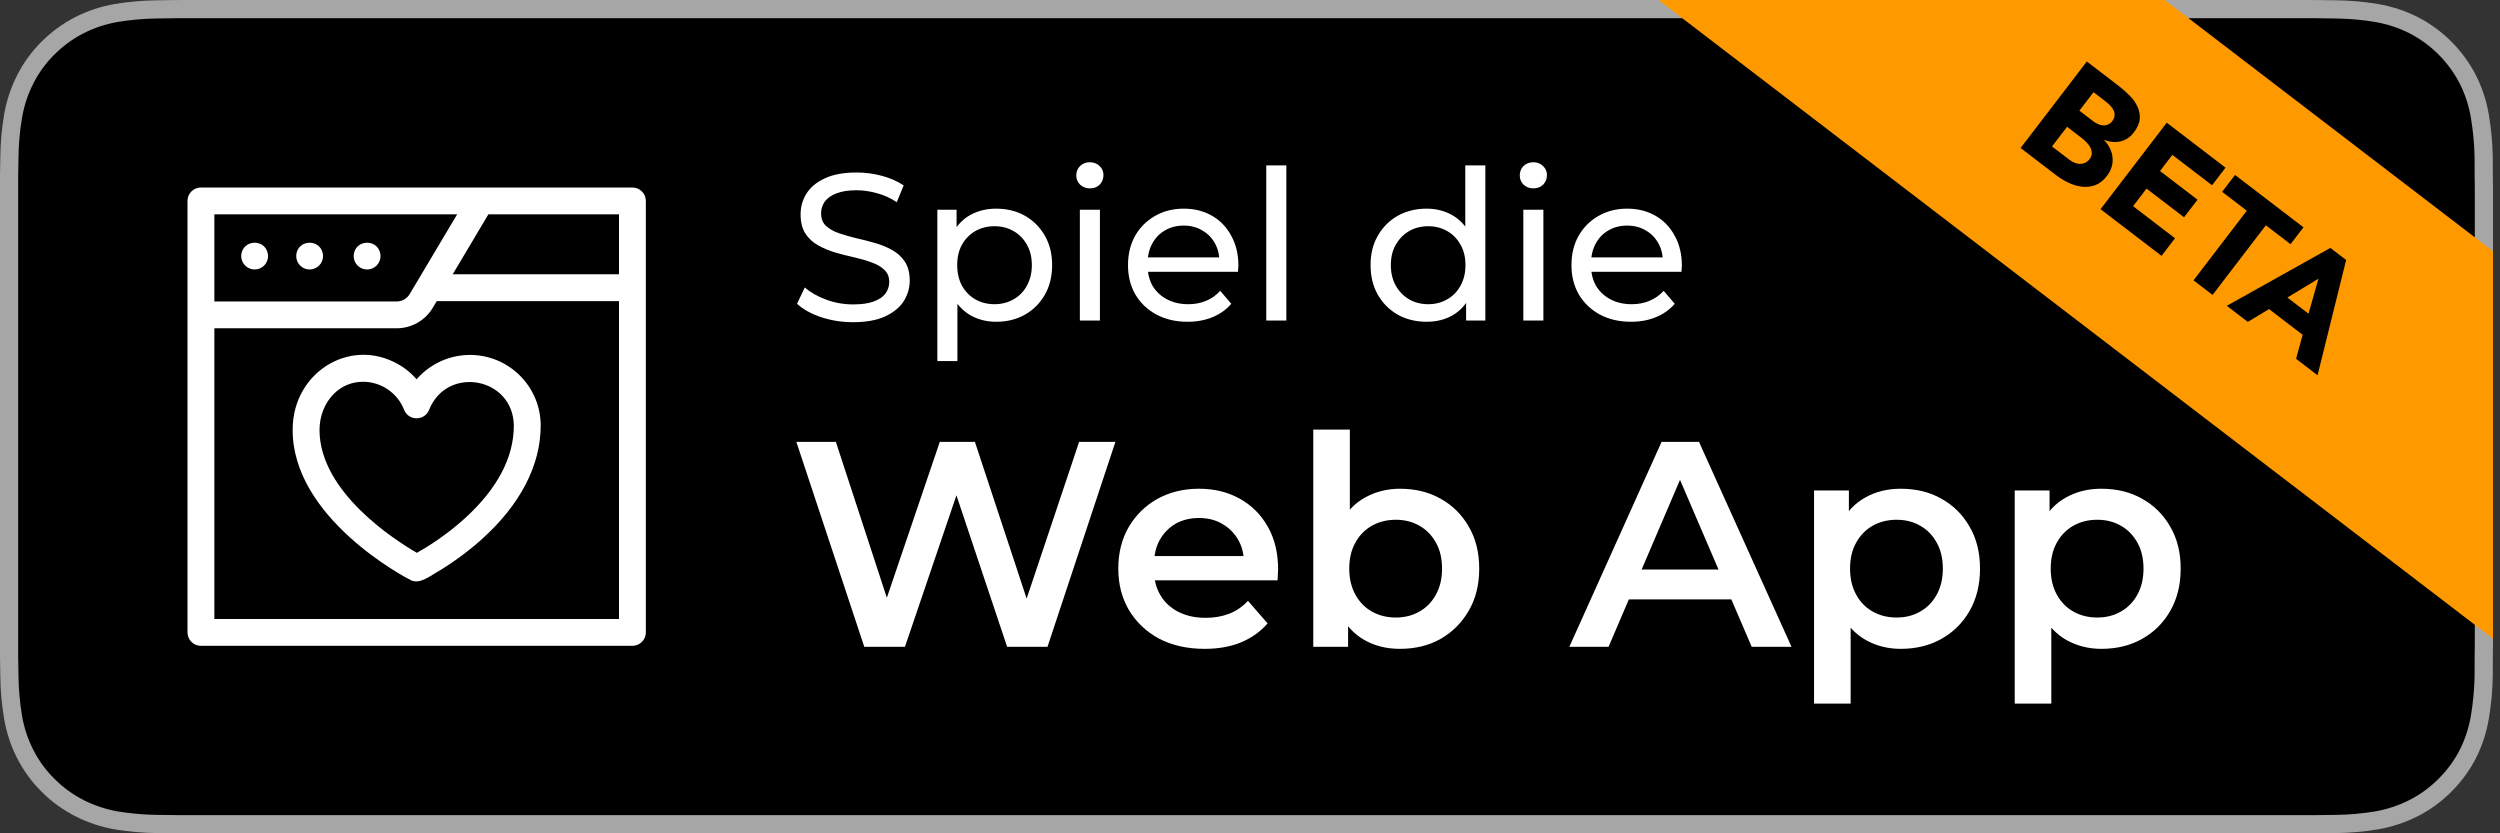
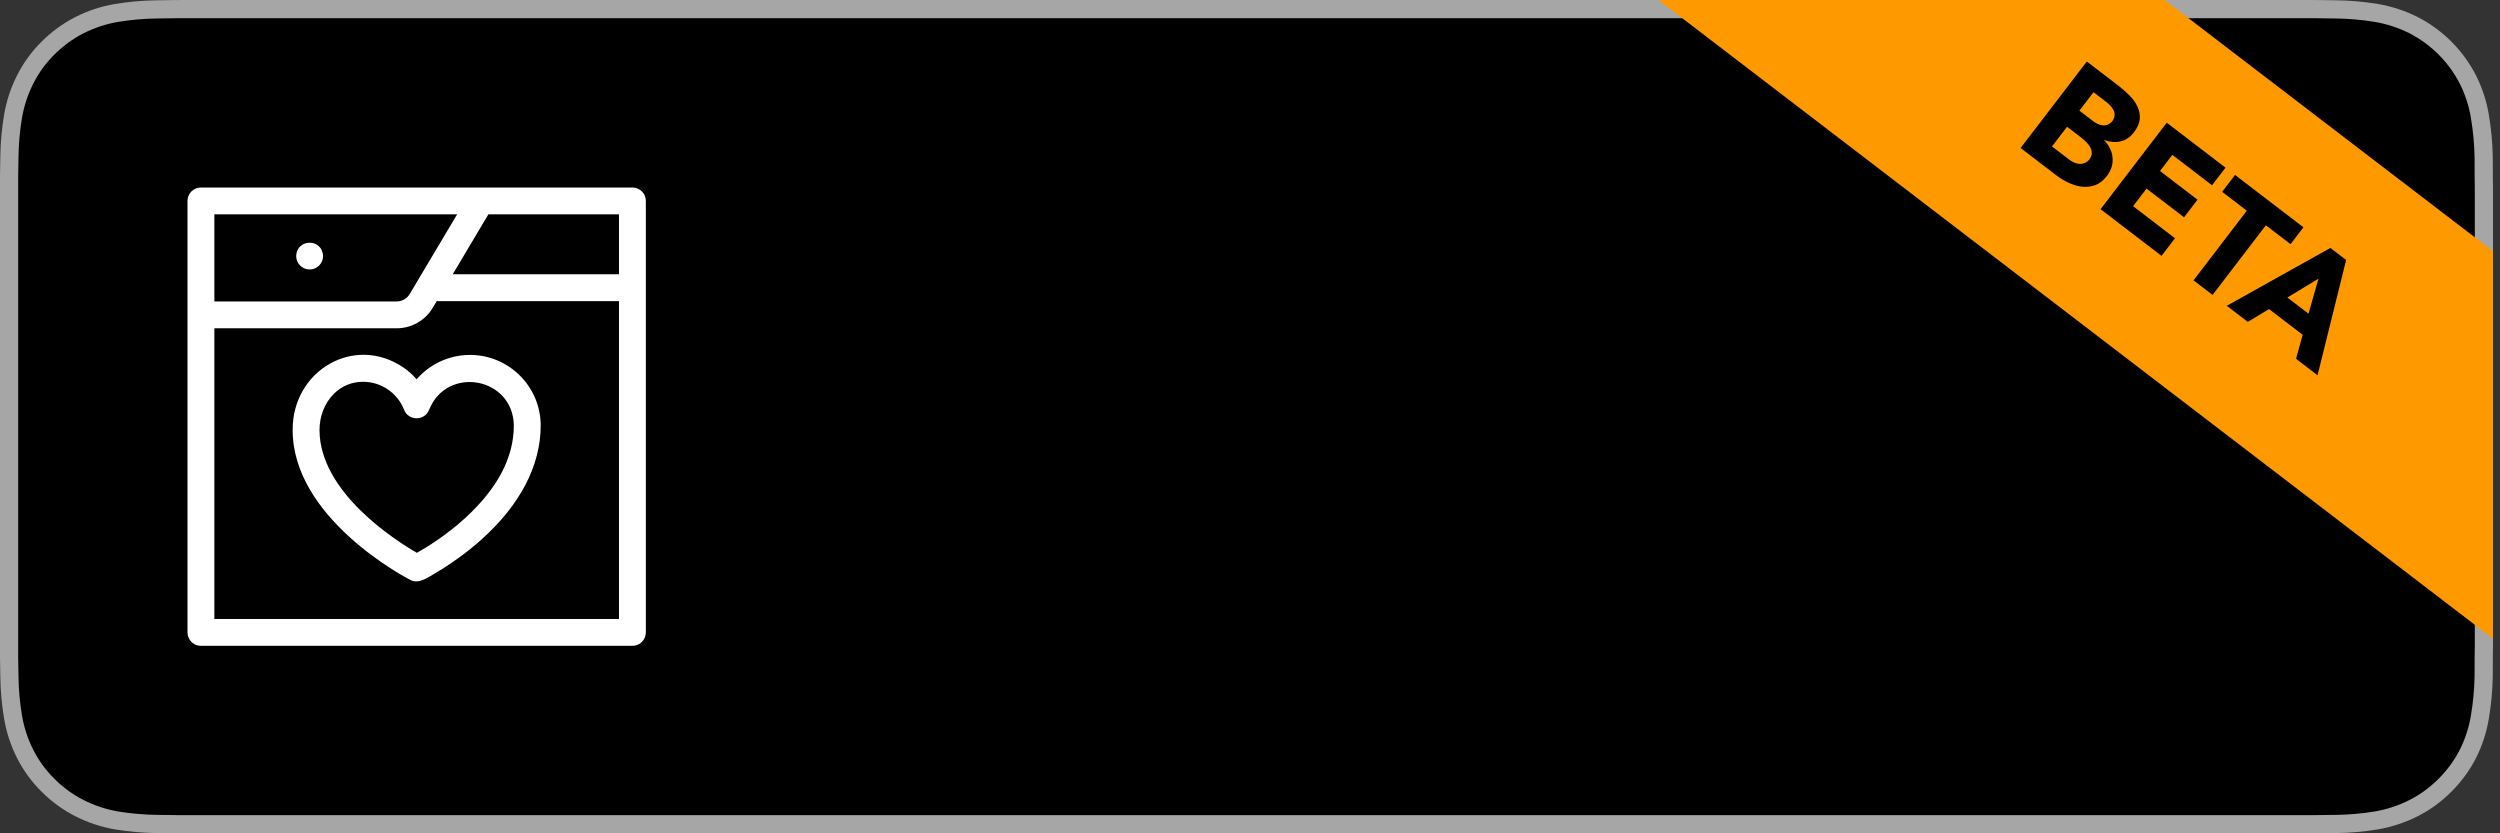
<svg xmlns="http://www.w3.org/2000/svg" width="195" height="65" viewBox="0 0 195 65" fill="none">
  <rect x="0" y="0" width="195" height="65" fill="#333333" stroke="none" />
  <g clip-path="url(#clip0_8346_16120)">
    <path d="M178.969 0H15.494C14.898 0 14.309 0 13.715 0.003C13.217 0.007 12.724 0.016 12.222 0.024C11.13 0.037 10.042 0.133 8.965 0.311C7.89 0.493 6.849 0.837 5.876 1.33C4.905 1.827 4.018 2.474 3.246 3.245C2.47 4.015 1.824 4.904 1.331 5.88C0.838 6.853 0.495 7.896 0.316 8.973C0.135 10.048 0.038 11.136 0.025 12.226C0.01 12.724 0.008 13.224 0 13.722V51.283C0.008 51.788 0.01 52.276 0.025 52.781C0.038 53.871 0.135 54.959 0.316 56.034C0.495 57.111 0.837 58.155 1.331 59.129C1.824 60.101 2.47 60.987 3.246 61.752C4.015 62.527 4.903 63.174 5.876 63.667C6.849 64.162 7.89 64.507 8.965 64.692C10.042 64.869 11.13 64.965 12.222 64.98C12.724 64.991 13.217 64.997 13.715 64.997C14.309 65 14.898 65 15.494 65H178.969C179.553 65 180.146 65 180.731 64.997C181.226 64.997 181.733 64.991 182.229 64.98C183.318 64.966 184.404 64.87 185.479 64.692C186.557 64.506 187.602 64.16 188.579 63.667C189.552 63.173 190.439 62.527 191.207 61.752C191.981 60.984 192.629 60.098 193.127 59.129C193.618 58.154 193.957 57.111 194.133 56.034C194.315 54.959 194.416 53.871 194.435 52.781C194.441 52.276 194.441 51.788 194.441 51.283C194.454 50.693 194.454 50.105 194.454 49.505V15.496C194.454 14.901 194.454 14.311 194.441 13.722C194.441 13.224 194.441 12.724 194.435 12.226C194.416 11.135 194.315 10.048 194.133 8.973C193.957 7.897 193.618 6.854 193.127 5.88C192.124 3.925 190.534 2.334 188.579 1.33C187.602 0.838 186.557 0.495 185.479 0.311C184.404 0.132 183.318 0.036 182.229 0.024C181.733 0.016 181.226 0.006 180.731 0.003C180.146 0 179.553 0 178.969 0Z" fill="#A6A6A6" />
    <path d="M13.722 63.578C13.227 63.578 12.744 63.572 12.253 63.561C11.235 63.547 10.22 63.459 9.215 63.296C8.279 63.134 7.371 62.834 6.523 62.405C5.683 61.98 4.916 61.422 4.253 60.753C3.58 60.093 3.02 59.326 2.595 58.484C2.165 57.637 1.867 56.729 1.712 55.791C1.545 54.784 1.455 53.765 1.442 52.744C1.431 52.401 1.418 51.261 1.418 51.261V13.722C1.418 13.722 1.432 12.598 1.442 12.268C1.454 11.249 1.544 10.232 1.711 9.226C1.866 8.286 2.164 7.375 2.594 6.525C3.018 5.684 3.575 4.917 4.244 4.254C4.912 3.584 5.681 3.023 6.522 2.592C7.369 2.165 8.274 1.867 9.209 1.708C10.217 1.543 11.236 1.454 12.257 1.442L13.723 1.422H180.722L182.206 1.443C183.217 1.455 184.227 1.543 185.226 1.707C186.17 1.867 187.085 2.167 187.941 2.597C189.627 3.466 190.999 4.841 191.865 6.529C192.289 7.374 192.582 8.277 192.735 9.209C192.903 10.223 192.998 11.248 193.017 12.276C193.022 12.736 193.022 13.23 193.022 13.722C193.035 14.331 193.035 14.911 193.035 15.496V49.505C193.035 50.096 193.035 50.672 193.022 51.252C193.022 51.781 193.022 52.265 193.016 52.763C192.997 53.773 192.904 54.779 192.738 55.775C192.586 56.719 192.29 57.635 191.86 58.489C191.432 59.322 190.875 60.082 190.21 60.741C189.546 61.413 188.778 61.974 187.936 62.402C187.083 62.834 186.169 63.136 185.226 63.296C184.221 63.46 183.206 63.548 182.188 63.561C181.712 63.572 181.214 63.578 180.73 63.578L178.968 63.581L13.722 63.578Z" fill="black" />
    <path d="M36.66 27.684C35.526 27.684 34.437 28.026 33.509 28.672C33.132 28.936 32.792 29.242 32.495 29.583C32.198 29.242 31.858 28.936 31.48 28.672C27.628 26.055 22.831 28.907 22.828 33.487C22.774 40.407 31.647 45.058 32.02 45.241C32.738 45.625 33.558 44.905 34.433 44.419C35.203 43.938 36.367 43.145 37.539 42.097C40.571 39.386 42.174 36.307 42.174 33.193C42.174 30.155 39.7 27.684 36.66 27.684ZM36.308 40.386C34.848 41.725 33.292 42.691 32.517 43.121C30.813 42.136 24.951 38.397 24.922 33.566C24.915 32.477 25.32 31.435 26.036 30.723C26.655 30.105 27.443 29.779 28.319 29.779H28.329C29.73 29.779 31.012 30.656 31.518 31.961C31.859 32.847 33.13 32.847 33.471 31.961C34.877 28.477 40.031 29.427 40.079 33.193C40.079 35.672 38.81 38.092 36.308 40.386Z" fill="white" />
    <path d="M49.329 14.625H15.672C15.094 14.625 14.625 15.094 14.625 15.672V49.328C14.625 49.906 15.094 50.375 15.672 50.375H49.329C49.907 50.375 50.376 49.906 50.376 49.328V15.672C50.376 15.094 49.907 14.625 49.329 14.625ZM16.72 16.72H35.656L31.956 22.937C31.745 23.292 31.357 23.513 30.944 23.513H16.72V16.72ZM48.281 48.28H16.72V25.607H30.944C32.092 25.607 33.169 24.995 33.756 24.008L34.066 23.487H48.281V48.28ZM48.281 21.392H35.313L38.093 16.72H48.281V21.392Z" fill="white" />
-     <path d="M19.862 21.02C20.44 21.02 20.909 20.55 20.909 19.972C20.858 18.584 18.866 18.585 18.814 19.972C18.814 20.55 19.283 21.02 19.862 21.02Z" fill="white" />
    <path d="M24.151 21.02C24.729 21.02 25.198 20.55 25.198 19.972C25.147 18.584 23.155 18.585 23.104 19.972C23.104 20.55 23.573 21.02 24.151 21.02Z" fill="white" />
-     <path d="M28.633 21.02C29.212 21.02 29.681 20.55 29.681 19.972C29.629 18.584 27.637 18.585 27.586 19.972C27.586 20.55 28.055 21.02 28.633 21.02Z" fill="white" />
-     <path d="M66.539 25.131C65.669 25.131 64.838 25 64.044 24.739C63.25 24.467 62.625 24.119 62.169 23.695L62.772 22.423C63.207 22.804 63.761 23.119 64.435 23.369C65.109 23.619 65.811 23.744 66.539 23.744C67.202 23.744 67.74 23.668 68.153 23.516C68.567 23.364 68.871 23.157 69.067 22.896C69.263 22.625 69.36 22.32 69.36 21.983C69.36 21.592 69.23 21.276 68.969 21.037C68.719 20.798 68.387 20.608 67.974 20.466C67.572 20.314 67.126 20.184 66.637 20.075C66.148 19.966 65.653 19.841 65.153 19.7C64.664 19.548 64.213 19.358 63.799 19.129C63.397 18.901 63.071 18.596 62.821 18.216C62.571 17.825 62.446 17.325 62.446 16.716C62.446 16.129 62.598 15.591 62.903 15.101C63.218 14.601 63.696 14.204 64.338 13.911C64.99 13.606 65.816 13.454 66.816 13.454C67.48 13.454 68.137 13.541 68.79 13.715C69.442 13.889 70.007 14.139 70.486 14.465L69.947 15.77C69.458 15.444 68.942 15.21 68.398 15.069C67.855 14.916 67.327 14.84 66.816 14.84C66.175 14.84 65.648 14.922 65.234 15.085C64.821 15.248 64.517 15.465 64.321 15.737C64.136 16.009 64.044 16.313 64.044 16.651C64.044 17.053 64.169 17.373 64.419 17.613C64.68 17.852 65.012 18.042 65.414 18.183C65.827 18.325 66.278 18.455 66.767 18.575C67.257 18.683 67.746 18.808 68.235 18.95C68.735 19.091 69.186 19.276 69.589 19.504C70.002 19.733 70.333 20.037 70.583 20.418C70.833 20.798 70.959 21.287 70.959 21.885C70.959 22.461 70.801 23 70.486 23.5C70.17 23.989 69.681 24.386 69.018 24.69C68.365 24.984 67.539 25.131 66.539 25.131ZM77.695 25.098C76.978 25.098 76.32 24.935 75.722 24.609C75.135 24.272 74.662 23.777 74.303 23.125C73.955 22.472 73.781 21.657 73.781 20.678C73.781 19.7 73.95 18.885 74.287 18.232C74.635 17.58 75.102 17.091 75.689 16.765C76.287 16.439 76.956 16.275 77.695 16.275C78.543 16.275 79.293 16.46 79.945 16.83C80.598 17.2 81.114 17.716 81.495 18.379C81.875 19.031 82.066 19.798 82.066 20.678C82.066 21.559 81.875 22.331 81.495 22.994C81.114 23.657 80.598 24.174 79.945 24.543C79.293 24.913 78.543 25.098 77.695 25.098ZM73.113 28.164V16.357H74.613V18.689L74.515 20.695L74.678 22.701V28.164H73.113ZM77.565 23.728C78.119 23.728 78.614 23.603 79.049 23.353C79.494 23.103 79.842 22.75 80.092 22.293C80.353 21.825 80.484 21.287 80.484 20.678C80.484 20.059 80.353 19.526 80.092 19.08C79.842 18.624 79.494 18.27 79.049 18.02C78.614 17.77 78.119 17.645 77.565 17.645C77.021 17.645 76.526 17.77 76.081 18.02C75.646 18.27 75.298 18.624 75.037 19.08C74.787 19.526 74.662 20.059 74.662 20.678C74.662 21.287 74.787 21.825 75.037 22.293C75.298 22.75 75.646 23.103 76.081 23.353C76.526 23.603 77.021 23.728 77.565 23.728ZM84.229 25V16.357H85.794V25H84.229ZM85.011 14.694C84.707 14.694 84.451 14.596 84.245 14.4C84.049 14.204 83.951 13.965 83.951 13.682C83.951 13.389 84.049 13.144 84.245 12.949C84.451 12.753 84.707 12.655 85.011 12.655C85.316 12.655 85.566 12.753 85.761 12.949C85.968 13.133 86.071 13.367 86.071 13.65C86.071 13.943 85.974 14.193 85.778 14.4C85.582 14.596 85.327 14.694 85.011 14.694ZM92.632 25.098C91.708 25.098 90.892 24.908 90.186 24.527C89.49 24.147 88.946 23.625 88.555 22.962C88.174 22.298 87.984 21.537 87.984 20.678C87.984 19.82 88.169 19.059 88.539 18.395C88.919 17.732 89.436 17.216 90.088 16.846C90.751 16.466 91.496 16.275 92.322 16.275C93.159 16.275 93.898 16.46 94.54 16.83C95.181 17.2 95.681 17.721 96.04 18.395C96.41 19.059 96.595 19.836 96.595 20.727C96.595 20.793 96.589 20.869 96.578 20.956C96.578 21.043 96.573 21.124 96.562 21.2H89.207V20.075H95.747L95.111 20.466C95.121 19.912 95.007 19.417 94.768 18.983C94.529 18.548 94.197 18.211 93.773 17.971C93.36 17.721 92.876 17.596 92.322 17.596C91.778 17.596 91.295 17.721 90.871 17.971C90.447 18.211 90.115 18.553 89.876 18.999C89.637 19.434 89.517 19.934 89.517 20.499V20.76C89.517 21.336 89.648 21.853 89.909 22.309C90.18 22.755 90.555 23.103 91.034 23.353C91.512 23.603 92.061 23.728 92.681 23.728C93.192 23.728 93.654 23.641 94.067 23.467C94.491 23.293 94.861 23.032 95.176 22.684L96.04 23.695C95.649 24.152 95.16 24.5 94.573 24.739C93.996 24.978 93.349 25.098 92.632 25.098ZM98.769 25V12.9H100.334V25H98.769ZM111.274 25.098C110.437 25.098 109.687 24.913 109.024 24.543C108.371 24.174 107.855 23.657 107.474 22.994C107.094 22.331 106.904 21.559 106.904 20.678C106.904 19.798 107.094 19.031 107.474 18.379C107.855 17.716 108.371 17.2 109.024 16.83C109.687 16.46 110.437 16.275 111.274 16.275C112.003 16.275 112.66 16.439 113.247 16.765C113.834 17.091 114.302 17.58 114.65 18.232C115.009 18.885 115.188 19.7 115.188 20.678C115.188 21.657 115.014 22.472 114.666 23.125C114.329 23.777 113.867 24.272 113.28 24.609C112.693 24.935 112.024 25.098 111.274 25.098ZM111.405 23.728C111.948 23.728 112.437 23.603 112.872 23.353C113.318 23.103 113.666 22.75 113.916 22.293C114.177 21.825 114.307 21.287 114.307 20.678C114.307 20.059 114.177 19.526 113.916 19.08C113.666 18.624 113.318 18.27 112.872 18.02C112.437 17.77 111.948 17.645 111.405 17.645C110.85 17.645 110.355 17.77 109.921 18.02C109.486 18.27 109.138 18.624 108.877 19.08C108.616 19.526 108.486 20.059 108.486 20.678C108.486 21.287 108.616 21.825 108.877 22.293C109.138 22.75 109.486 23.103 109.921 23.353C110.355 23.603 110.85 23.728 111.405 23.728ZM114.356 25V22.668L114.454 20.662L114.291 18.656V12.9H115.857V25H114.356ZM118.819 25V16.357H120.384V25H118.819ZM119.602 14.694C119.297 14.694 119.042 14.596 118.835 14.4C118.639 14.204 118.542 13.965 118.542 13.682C118.542 13.389 118.639 13.144 118.835 12.949C119.042 12.753 119.297 12.655 119.602 12.655C119.906 12.655 120.156 12.753 120.352 12.949C120.558 13.133 120.662 13.367 120.662 13.65C120.662 13.943 120.564 14.193 120.368 14.4C120.172 14.596 119.917 14.694 119.602 14.694ZM127.222 25.098C126.298 25.098 125.483 24.908 124.776 24.527C124.08 24.147 123.537 23.625 123.145 22.962C122.765 22.298 122.574 21.537 122.574 20.678C122.574 19.82 122.759 19.059 123.129 18.395C123.509 17.732 124.026 17.216 124.678 16.846C125.341 16.466 126.086 16.275 126.912 16.275C127.749 16.275 128.489 16.46 129.13 16.83C129.771 17.2 130.272 17.721 130.63 18.395C131 19.059 131.185 19.836 131.185 20.727C131.185 20.793 131.179 20.869 131.169 20.956C131.169 21.043 131.163 21.124 131.152 21.2H123.797V20.075H130.337L129.701 20.466C129.712 19.912 129.598 19.417 129.358 18.983C129.119 18.548 128.788 18.211 128.364 17.971C127.95 17.721 127.467 17.596 126.912 17.596C126.369 17.596 125.885 17.721 125.461 17.971C125.037 18.211 124.705 18.553 124.466 18.999C124.227 19.434 124.107 19.934 124.107 20.499V20.76C124.107 21.336 124.238 21.853 124.499 22.309C124.77 22.755 125.146 23.103 125.624 23.353C126.102 23.603 126.651 23.728 127.271 23.728C127.782 23.728 128.244 23.641 128.657 23.467C129.081 23.293 129.451 23.032 129.766 22.684L130.63 23.695C130.239 24.152 129.75 24.5 129.163 24.739C128.586 24.978 127.94 25.098 127.222 25.098Z" fill="white" />
-     <path d="M67.413 50.45L62.116 34.468H65.199L69.925 48.92H68.395L73.303 34.468H76.043L80.815 48.92H79.331L84.171 34.468H87.002L81.705 50.45H78.555L74.194 37.414H75.016L70.587 50.45H67.413ZM93.962 50.61C92.608 50.61 91.421 50.343 90.401 49.811C89.396 49.263 88.612 48.517 88.049 47.573C87.501 46.63 87.227 45.557 87.227 44.354C87.227 43.136 87.494 42.063 88.026 41.135C88.574 40.191 89.32 39.453 90.264 38.92C91.223 38.388 92.311 38.121 93.528 38.121C94.716 38.121 95.774 38.38 96.702 38.898C97.63 39.415 98.361 40.146 98.894 41.089C99.427 42.033 99.693 43.144 99.693 44.423C99.693 44.544 99.685 44.681 99.67 44.834C99.67 44.986 99.662 45.13 99.647 45.267H89.487V43.373H98.14L97.022 43.966C97.037 43.266 96.892 42.65 96.588 42.117C96.283 41.584 95.865 41.166 95.332 40.861C94.815 40.557 94.213 40.404 93.528 40.404C92.828 40.404 92.212 40.557 91.679 40.861C91.162 41.166 90.751 41.592 90.446 42.14C90.157 42.672 90.013 43.304 90.013 44.035V44.491C90.013 45.222 90.18 45.869 90.515 46.432C90.85 46.995 91.322 47.429 91.93 47.733C92.539 48.038 93.239 48.19 94.031 48.19C94.716 48.19 95.332 48.083 95.88 47.87C96.428 47.657 96.915 47.322 97.341 46.866L98.871 48.623C98.323 49.263 97.63 49.758 96.793 50.108C95.971 50.442 95.028 50.61 93.962 50.61ZM109.192 50.61C108.157 50.61 107.236 50.382 106.43 49.925C105.623 49.468 104.984 48.783 104.512 47.87C104.055 46.942 103.827 45.77 103.827 44.354C103.827 42.923 104.063 41.752 104.535 40.838C105.022 39.925 105.669 39.248 106.475 38.806C107.297 38.35 108.203 38.121 109.192 38.121C110.394 38.121 111.452 38.38 112.366 38.898C113.294 39.415 114.025 40.138 114.557 41.067C115.105 41.995 115.379 43.091 115.379 44.354C115.379 45.617 115.105 46.713 114.557 47.642C114.025 48.57 113.294 49.301 112.366 49.834C111.452 50.351 110.394 50.61 109.192 50.61ZM102.434 50.45V33.51H105.288V41.089L105.06 44.331L105.151 47.573V50.45H102.434ZM108.872 48.167C109.557 48.167 110.166 48.015 110.699 47.71C111.247 47.406 111.681 46.965 112 46.386C112.32 45.808 112.48 45.13 112.48 44.354C112.48 43.563 112.32 42.885 112 42.322C111.681 41.744 111.247 41.303 110.699 40.998C110.166 40.694 109.557 40.541 108.872 40.541C108.187 40.541 107.571 40.694 107.023 40.998C106.475 41.303 106.041 41.744 105.722 42.322C105.402 42.885 105.242 43.563 105.242 44.354C105.242 45.13 105.402 45.808 105.722 46.386C106.041 46.965 106.475 47.406 107.023 47.71C107.571 48.015 108.187 48.167 108.872 48.167ZM122.409 50.45L129.601 34.468H132.523L139.738 50.45H136.633L130.446 36.044H131.633L125.468 50.45H122.409ZM125.72 46.751L126.519 44.423H135.149L135.948 46.751H125.72ZM148.254 50.61C147.265 50.61 146.359 50.382 145.537 49.925C144.731 49.468 144.084 48.783 143.597 47.87C143.125 46.942 142.889 45.77 142.889 44.354C142.889 42.923 143.117 41.752 143.574 40.838C144.046 39.925 144.685 39.248 145.492 38.806C146.298 38.35 147.219 38.121 148.254 38.121C149.456 38.121 150.514 38.38 151.428 38.898C152.356 39.415 153.087 40.138 153.619 41.067C154.167 41.995 154.441 43.091 154.441 44.354C154.441 45.617 154.167 46.721 153.619 47.665C153.087 48.593 152.356 49.316 151.428 49.834C150.514 50.351 149.456 50.61 148.254 50.61ZM141.496 54.879V38.258H144.213V41.135L144.122 44.377L144.35 47.619V54.879H141.496ZM147.934 48.167C148.619 48.167 149.228 48.015 149.761 47.71C150.309 47.406 150.743 46.965 151.062 46.386C151.382 45.808 151.542 45.13 151.542 44.354C151.542 43.563 151.382 42.885 151.062 42.322C150.743 41.744 150.309 41.303 149.761 40.998C149.228 40.694 148.619 40.541 147.934 40.541C147.25 40.541 146.633 40.694 146.085 40.998C145.537 41.303 145.103 41.744 144.784 42.322C144.464 42.885 144.304 43.563 144.304 44.354C144.304 45.13 144.464 45.808 144.784 46.386C145.103 46.965 145.537 47.406 146.085 47.71C146.633 48.015 147.25 48.167 147.934 48.167ZM163.906 50.61C162.916 50.61 162.011 50.382 161.189 49.925C160.382 49.468 159.735 48.783 159.248 47.87C158.776 46.942 158.54 45.77 158.54 44.354C158.54 42.923 158.769 41.752 159.225 40.838C159.697 39.925 160.336 39.248 161.143 38.806C161.95 38.35 162.871 38.121 163.906 38.121C165.108 38.121 166.166 38.38 167.079 38.898C168.008 39.415 168.738 40.138 169.271 41.067C169.819 41.995 170.093 43.091 170.093 44.354C170.093 45.617 169.819 46.721 169.271 47.665C168.738 48.593 168.008 49.316 167.079 49.834C166.166 50.351 165.108 50.61 163.906 50.61ZM157.148 54.879V38.258H159.865V41.135L159.773 44.377L160.002 47.619V54.879H157.148ZM163.586 48.167C164.271 48.167 164.88 48.015 165.412 47.71C165.96 47.406 166.394 46.965 166.714 46.386C167.033 45.808 167.193 45.13 167.193 44.354C167.193 43.563 167.033 42.885 166.714 42.322C166.394 41.744 165.96 41.303 165.412 40.998C164.88 40.694 164.271 40.541 163.586 40.541C162.901 40.541 162.285 40.694 161.737 40.998C161.189 41.303 160.755 41.744 160.435 42.322C160.116 42.885 159.956 43.563 159.956 44.354C159.956 45.13 160.116 45.808 160.435 46.386C160.755 46.965 161.189 47.406 161.737 47.71C162.285 48.015 162.901 48.167 163.586 48.167Z" fill="white" />
    <rect x="116.586" y="-40" width="146.171" height="24" rx="12" transform="rotate(37.429 116.586 -40)" fill="#FF9900" />
    <path d="M162.771 4.797L165.286 6.722C165.579 6.946 165.854 7.192 166.112 7.46C166.382 7.726 166.585 8.013 166.723 8.32C166.866 8.621 166.925 8.938 166.901 9.272C166.877 9.607 166.724 9.958 166.442 10.326C166.15 10.707 165.799 10.943 165.388 11.031C164.989 11.119 164.574 11.082 164.141 10.923L164.127 10.942C164.325 11.144 164.476 11.361 164.581 11.592C164.697 11.822 164.763 12.059 164.778 12.302C164.805 12.544 164.78 12.787 164.704 13.031C164.628 13.275 164.507 13.505 164.342 13.721C164.07 14.077 163.765 14.317 163.428 14.442C163.096 14.56 162.753 14.6 162.399 14.562C162.046 14.523 161.693 14.419 161.339 14.249C160.992 14.084 160.669 13.887 160.371 13.659L157.607 11.543L162.771 4.797ZM162.193 8.631L163.27 9.455C163.384 9.543 163.505 9.615 163.633 9.672C163.767 9.735 163.9 9.771 164.033 9.782C164.165 9.793 164.293 9.77 164.417 9.714C164.547 9.662 164.663 9.57 164.766 9.436C164.873 9.297 164.928 9.158 164.933 9.02C164.949 8.881 164.928 8.75 164.872 8.626C164.815 8.502 164.734 8.385 164.628 8.273C164.527 8.156 164.419 8.053 164.305 7.965L163.295 7.192L162.193 8.631ZM160.056 11.423L161.39 12.444C161.505 12.532 161.629 12.607 161.763 12.669C161.903 12.736 162.045 12.774 162.189 12.783C162.333 12.793 162.472 12.768 162.607 12.711C162.748 12.658 162.875 12.558 162.987 12.412C163.108 12.253 163.164 12.094 163.155 11.936C163.156 11.776 163.116 11.624 163.034 11.481C162.953 11.338 162.849 11.203 162.724 11.077C162.599 10.951 162.476 10.842 162.355 10.75L161.231 9.889L160.056 11.423ZM169.007 9.57L173.591 13.078L172.54 14.45L169.443 12.08L168.481 13.338L171.406 15.576L170.356 16.949L167.43 14.71L166.38 16.082L169.649 18.584L168.599 19.956L163.843 16.316L169.007 9.57ZM175.251 16.434L173.326 14.961L174.333 13.646L179.669 17.73L178.663 19.045L176.738 17.572L172.581 23.003L171.094 21.866L175.251 16.434ZM181.77 19.338L182.999 20.278L180.77 29.271L179.093 27.988L179.606 26.114L176.985 24.108L175.329 25.107L173.69 23.853L181.77 19.338ZM180.839 21.738L178.415 23.207L180.064 24.469L180.839 21.738Z" fill="black" />
  </g>
  <defs>
    <clipPath id="clip0_8346_16120">
      <rect width="194.454" height="65" fill="white" />
    </clipPath>
  </defs>
</svg>